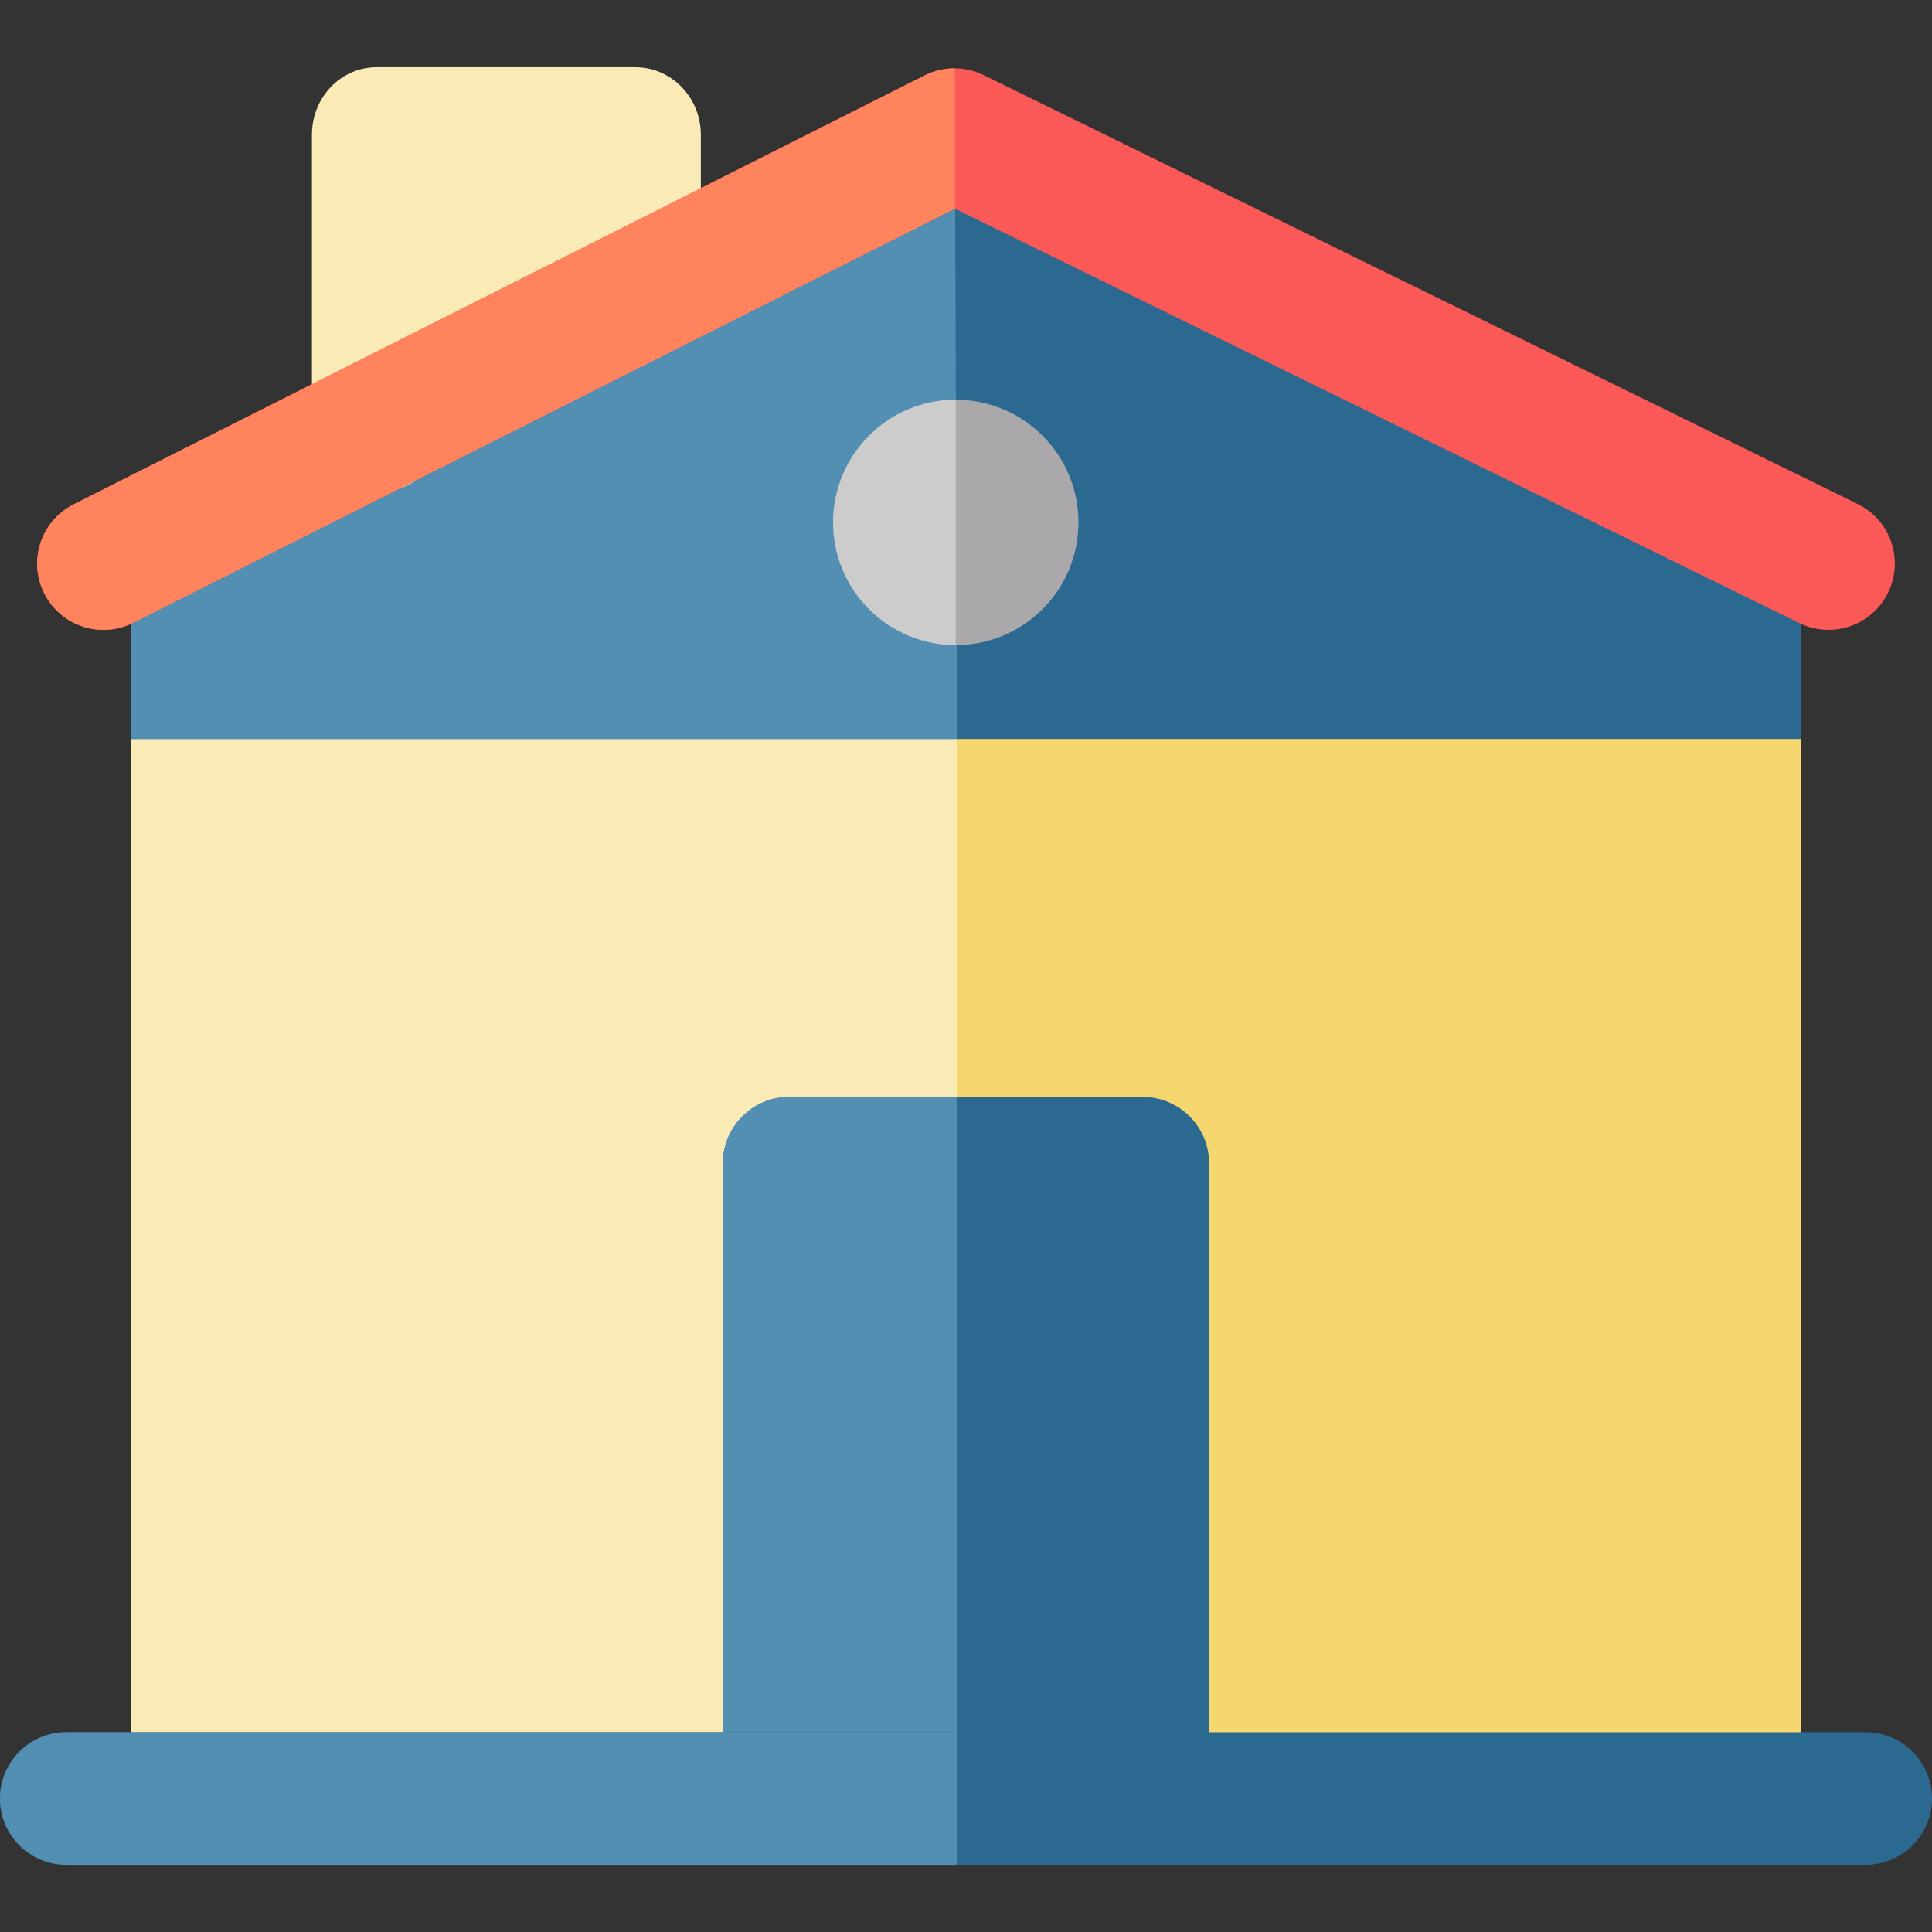
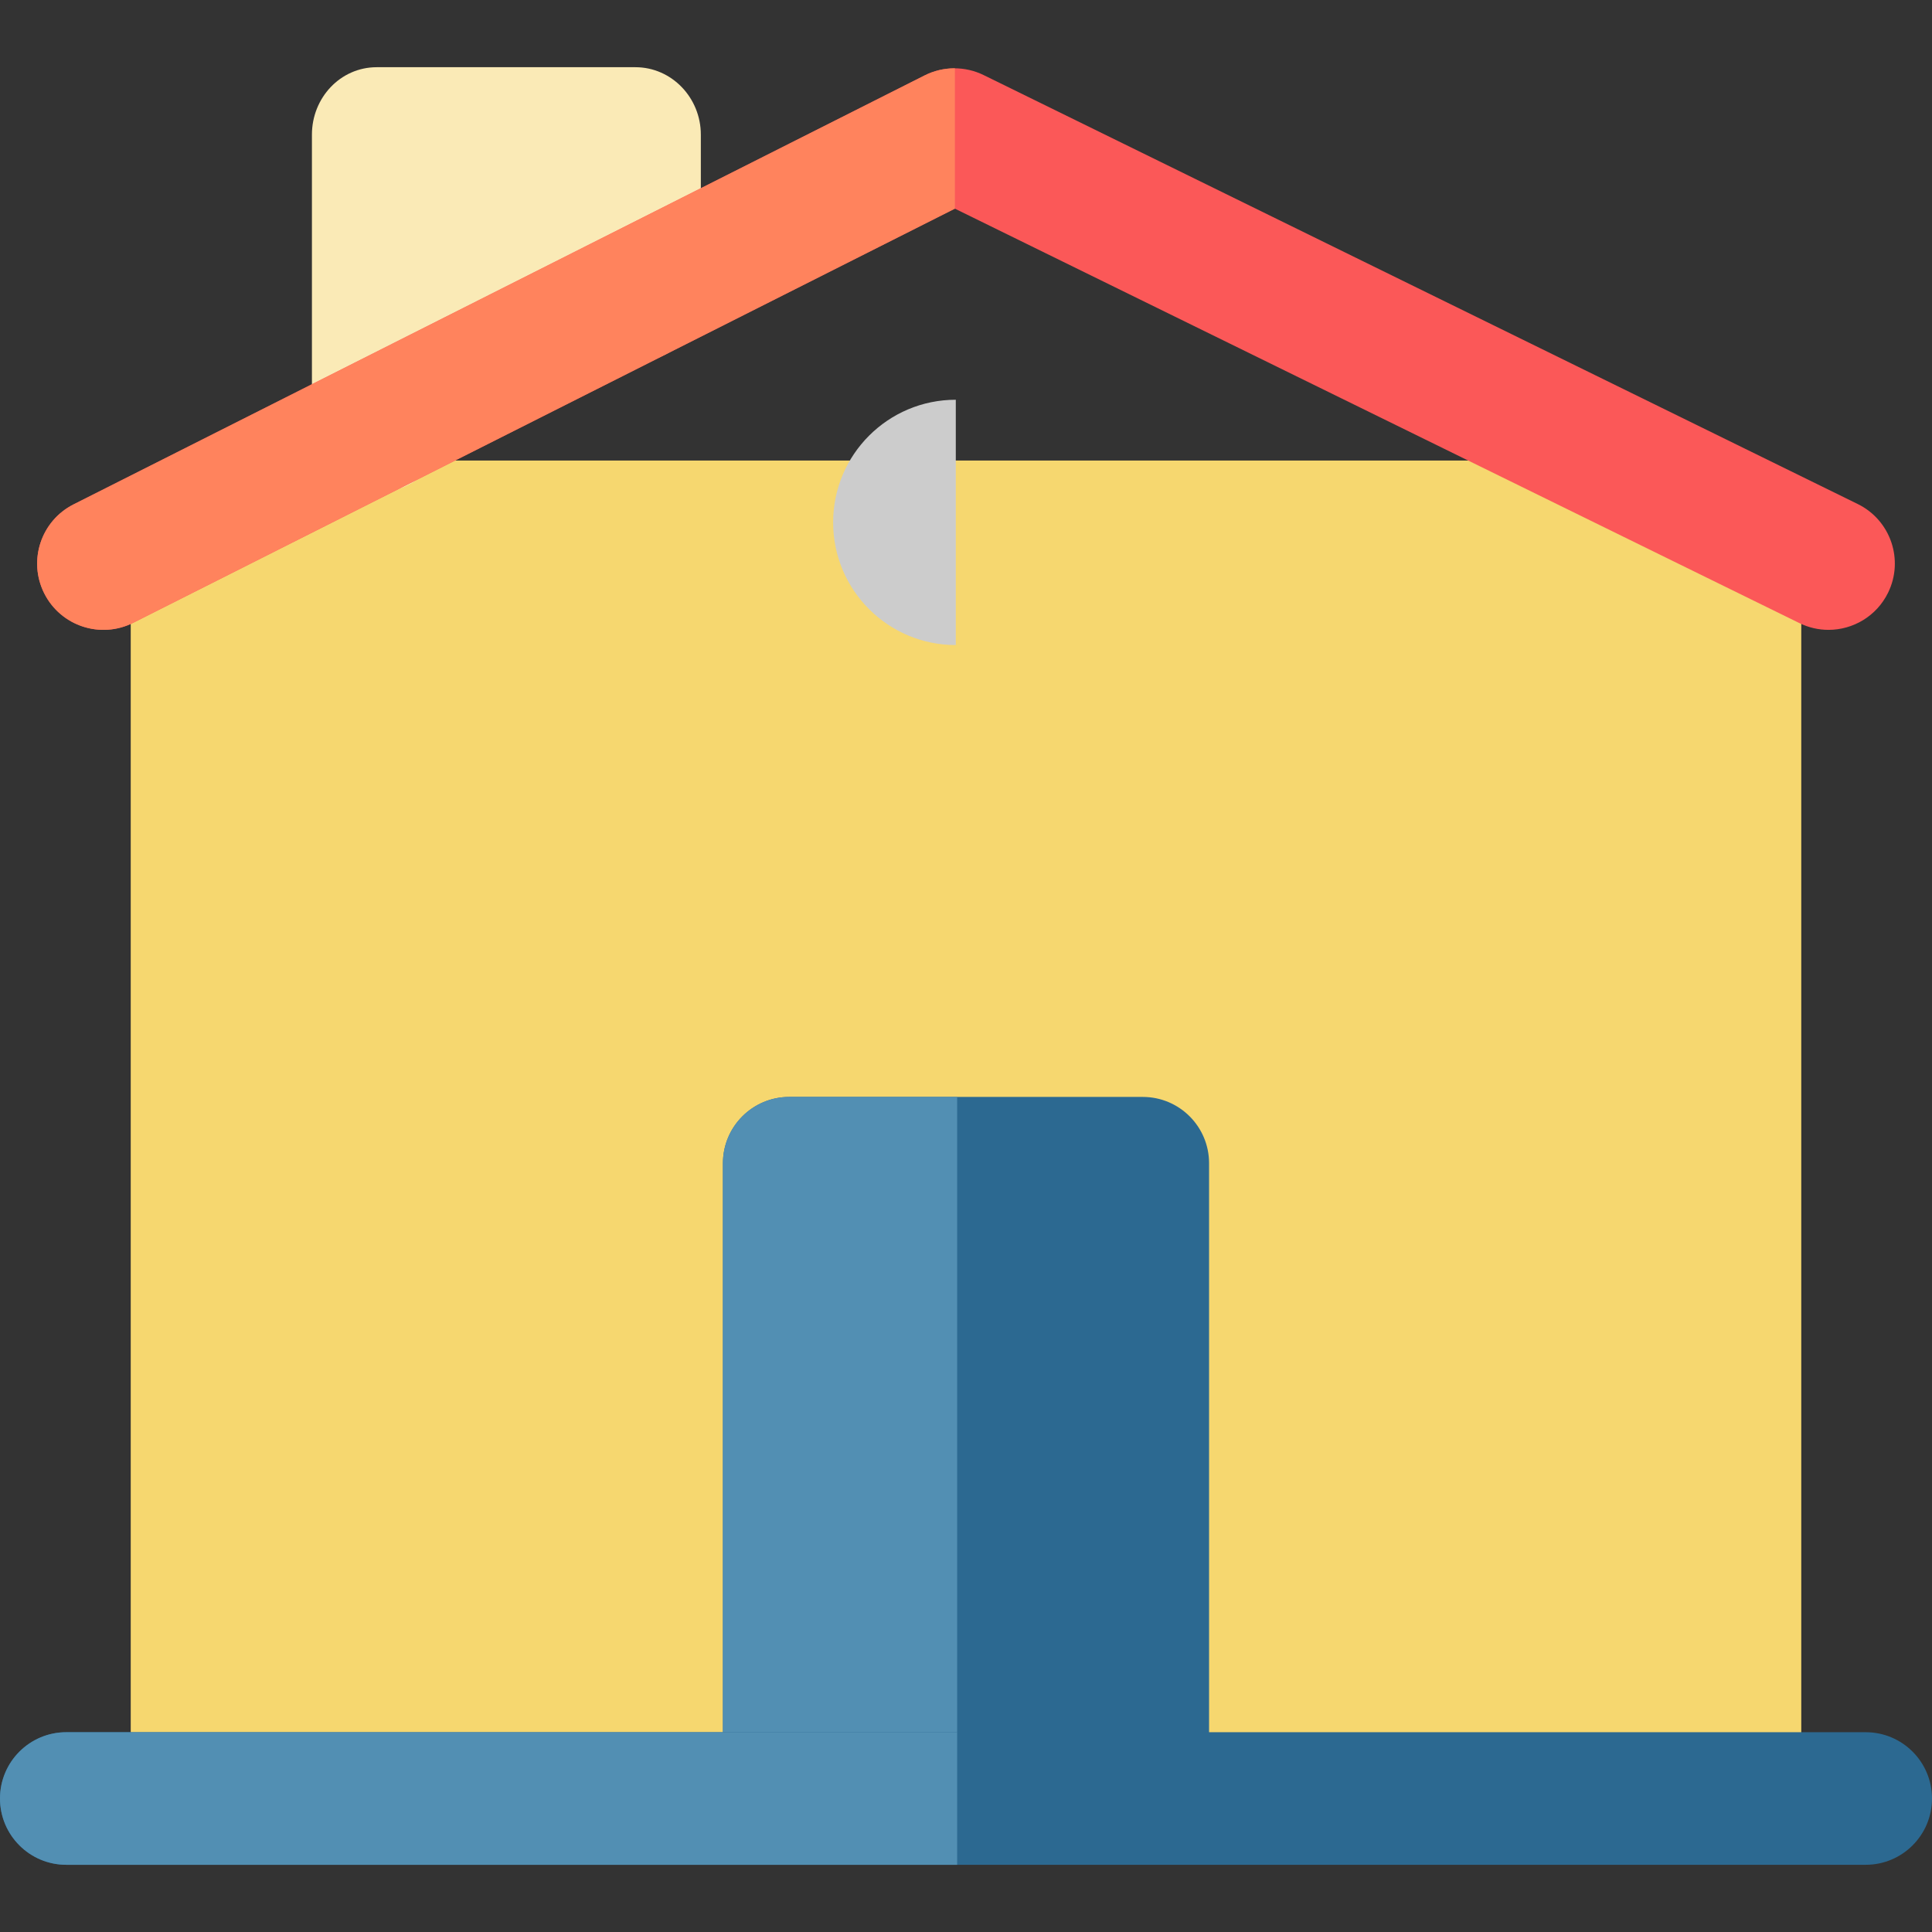
<svg xmlns="http://www.w3.org/2000/svg" version="1.1" id="Layer_1" x="0px" y="0px" viewBox="0 0 512 512" style="enable-background:new 0 0 512 512;" xml:space="preserve">
  <rect x="0" y="0" width="512" height="512" fill="#333333" stroke="none" />
  <path style="fill:#F6D76F;" d="M460.266,122.046H51.734c-9.702,0-17.089,7.866-17.089,17.568v331.151  c0,9.702,7.626,17.715,17.328,17.715s17.328-8.05,17.328-17.419h373.398c0,9.37,7.626,17.419,17.328,17.419  c9.702,0,17.328-8.013,17.328-17.715V139.614C477.355,129.912,469.968,122.046,460.266,122.046z" />
-   <path style="fill:#FAEAB6;" d="M253.658,122.046H51.734c-9.702,0-17.089,7.866-17.089,17.568v331.151  c0,9.702,7.626,17.715,17.328,17.715s17.328-8.05,17.328-17.419h184.356V122.046H253.658z" />
-   <polygon style="fill:#2C6991;" points="477.355,139.614 253.462,35.674 34.645,139.614 34.645,195.831 477.355,195.831 " />
-   <polygon style="fill:#528FB3;" points="34.645,139.614 34.645,195.831 253.658,195.831 253.053,35.869 " />
  <path style="fill:#FAEAB6;" d="M168.368,17.81H99.849c-9.702,0-17.185,8.162-17.185,17.864v77.166  c0,9.702,7.866,17.568,17.568,17.568s17.568-7.866,17.568-17.568v-8.855l35.084-17.78c2.894,5.729,8.619,9.667,15.476,9.667  c9.702,0,17.369-7.866,17.369-17.568v-42.63C185.729,25.972,178.07,17.81,168.368,17.81z" />
  <path style="fill:#2C6991;" d="M320.415,308.266c0-9.702-7.866-17.568-17.568-17.568h-93.695c-9.702,0-17.568,7.866-17.568,17.568  v162.796c0,9.702,7.866,17.568,17.568,17.568h93.695c9.702,0,17.568-7.866,17.568-17.568V308.266z" />
  <path style="fill:#528FB3;" d="M253.658,290.698h-44.505c-9.702,0-17.568,7.866-17.568,17.568v162.796  c0,9.702,7.866,17.568,17.568,17.568h44.505V290.698z" />
  <path style="fill:#FB5858;" d="M484.571,166.919c-2.599,0.001-5.236-0.579-7.726-1.8L253.053,55.295L35.323,165.035  c-8.663,4.371-19.227,0.885-23.595-7.781c-4.367-8.663-0.883-19.227,7.781-23.595L245.041,19.985  c4.915-2.478,10.706-2.51,15.647-0.083l231.635,113.673c8.71,4.274,12.306,14.8,8.031,23.51  C497.302,163.307,491.061,166.919,484.571,166.919z" />
  <path style="fill:#FF835D;" d="M253.053,55.295L35.323,165.035c-8.663,4.371-19.227,0.885-23.595-7.781  c-4.367-8.663-0.883-19.227,7.781-23.595L245.041,19.985c2.457-1.239,5.135-1.867,7.814-1.881h0.198V55.295z" />
  <path style="fill:#2C6991;" d="M494.432,494.19H17.568C7.866,494.19,0,486.324,0,476.622c0-9.702,7.866-17.568,17.568-17.568  h476.864c9.702,0,17.568,7.866,17.568,17.568C512,486.324,504.134,494.19,494.432,494.19z" />
  <path style="fill:#528FB3;" d="M253.658,494.19H17.568C7.866,494.19,0,486.324,0,476.622c0-9.702,7.866-17.568,17.568-17.568h236.09  V494.19z" />
-   <circle style="fill:#ABA8AB;" cx="253.293" cy="138.446" r="32.506" />
  <path style="fill:#CCCCCC;" d="M253.295,170.948c-17.953,0-32.506-14.553-32.506-32.506s14.553-32.506,32.506-32.506V170.948z" />
  <g>
</g>
  <g>
</g>
  <g>
</g>
  <g>
</g>
  <g>
</g>
  <g>
</g>
  <g>
</g>
  <g>
</g>
  <g>
</g>
  <g>
</g>
  <g>
</g>
  <g>
</g>
  <g>
</g>
  <g>
</g>
  <g>
</g>
</svg>